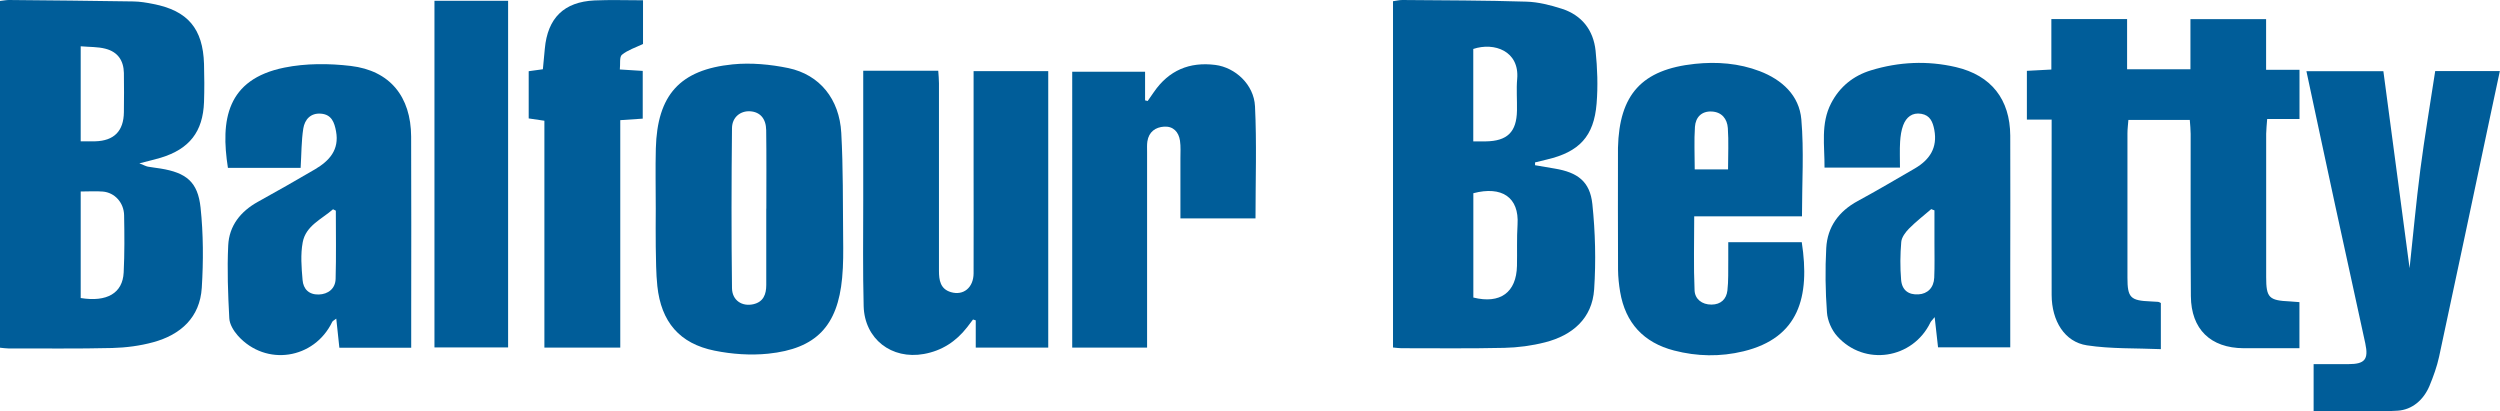
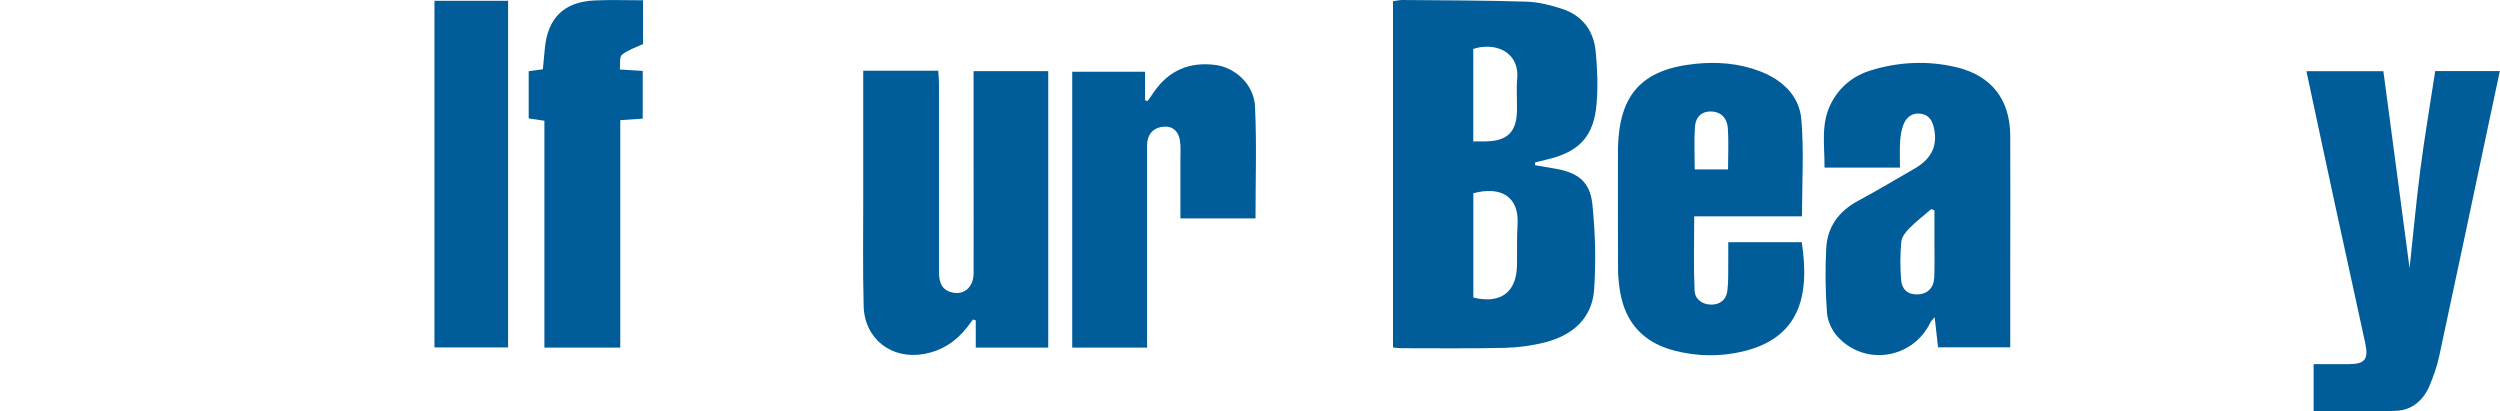
<svg xmlns="http://www.w3.org/2000/svg" id="Layer_2" data-name="Layer 2" viewBox="0 0 347.27 57.16">
  <defs>
    <style>
      .cls-1 {
        fill: #005d99;
      }
    </style>
  </defs>
  <g id="Layer_1-2" data-name="Layer 1">
    <g>
-       <path class="cls-1" d="m0,48.27V.13C.49.08.87,0,1.26,0c5.75.05,11.5.11,17.25.2.93.01,1.86.17,2.77.35,4.8.93,6.91,3.42,7.06,8.33.05,1.76.06,3.53,0,5.3-.15,4.12-2.03,6.52-6.01,7.73-.83.25-1.68.44-2.97.78.66.26.92.41,1.19.46.58.11,1.17.16,1.75.26,3.57.58,5.18,1.85,5.56,5.42.39,3.68.4,7.44.17,11.13-.25,4.13-2.93,6.54-6.76,7.58-1.83.5-3.77.75-5.67.8-4.81.12-9.63.05-14.45.06-.34,0-.67-.06-1.14-.1Zm11.21-21.68v14.81c3.65.59,5.83-.68,5.97-3.55.13-2.64.11-5.29.06-7.94-.03-1.77-1.32-3.17-2.96-3.3-.97-.08-1.95-.01-3.06-.01Zm0-6.96c.75,0,1.38.02,2.01,0,2.62-.07,3.96-1.42,3.99-4.05.02-1.82.03-3.64,0-5.45-.04-1.74-.86-2.92-2.55-3.36-1.06-.28-2.2-.23-3.45-.34v13.21Z" />
      <path class="cls-1" d="m193.5,48.28V.17c.46-.06.88-.17,1.3-.17,5.75.05,11.5.05,17.25.23,1.64.05,3.31.48,4.88.98,2.8.89,4.41,2.98,4.71,5.84.25,2.43.34,4.91.14,7.34-.37,4.56-2.42,6.72-6.91,7.77-.55.13-1.1.27-1.64.4,0,.13,0,.26,0,.39.92.16,1.84.31,2.76.47,3.15.53,4.87,1.79,5.2,4.92.41,3.92.51,7.92.25,11.85-.27,4.05-3.02,6.39-6.81,7.36-1.84.47-3.78.73-5.68.77-4.77.11-9.54.05-14.3.05-.33,0-.67-.06-1.15-.1Zm11.16-6.95c3.74.93,5.98-.71,6.06-4.4.04-1.91-.04-3.83.08-5.74.24-3.79-2.19-5.39-6.14-4.35v14.48Zm-.02-21.69c.67,0,1.2,0,1.73,0,3.01-.04,4.3-1.3,4.35-4.29.03-1.47-.1-2.95.03-4.4.33-3.87-3.2-5.12-6.1-4.15v12.84Z" />
-       <path class="cls-1" d="m284.98,16.61h-3.43v-6.77c1.1-.06,2.16-.12,3.4-.18V2.65h10.52v6.97h8.8V2.66h10.51v7.04h4.64v6.83h-4.49c-.06.83-.13,1.44-.14,2.06,0,6.63,0,13.26,0,19.89,0,2.88.38,3.26,3.32,3.39.39.02.78.06,1.3.1v6.4c-1.07,0-2.12,0-3.18,0-1.53,0-3.05,0-4.58,0-4.58-.03-7.28-2.63-7.32-7.22-.06-7.51-.02-15.03-.03-22.54,0-.62-.07-1.24-.12-1.95h-8.53c-.05.66-.13,1.27-.13,1.88,0,6.68,0,13.36,0,20.04,0,2.77.41,3.18,3.24,3.29.34.01.69.03,1.03.06.09,0,.18.07.37.16v6.41c-3.46-.15-6.92-.02-10.27-.53-3.1-.47-4.89-3.39-4.9-7-.02-7.47,0-14.93,0-22.4,0-.58,0-1.16,0-1.98Z" />
      <path class="cls-1" d="m119.92,9.83h10.41c.04.61.1,1.18.1,1.74,0,8.69,0,17.38,0,26.06,0,1.29.19,2.52,1.66,2.95,1.75.52,3.14-.64,3.15-2.61.02-4.91,0-9.82,0-14.73,0-3.88,0-7.76,0-11.63,0-.53,0-1.06,0-1.73h10.37v38.4h-10.07v-3.78l-.38-.12c-.27.36-.54.73-.82,1.08-1.54,1.98-3.51,3.26-6,3.71-4.49.81-8.24-2.08-8.37-6.63-.13-4.91-.06-9.82-.06-14.72,0-5.35,0-10.7,0-16.05,0-.58,0-1.16,0-1.93Z" />
      <path class="cls-1" d="m263.95,23.28h-10.51c.03-3.04-.56-6.1.92-8.94,1.18-2.28,3.07-3.82,5.53-4.57,3.89-1.19,7.85-1.37,11.8-.45,4.91,1.15,7.52,4.48,7.55,9.52.03,6.19,0,12.38,0,18.56,0,3.57,0,7.15,0,10.85h-10.03c-.14-1.28-.29-2.59-.47-4.2-.35.44-.5.56-.58.72-2.45,5.11-9.18,6.16-12.97,1.92-.76-.85-1.33-2.15-1.41-3.28-.22-2.97-.26-5.97-.1-8.95.16-2.95,1.74-5.11,4.38-6.54,2.68-1.45,5.3-3,7.94-4.53,2.05-1.2,3.16-2.87,2.69-5.36-.21-1.09-.58-2.01-1.8-2.22-1.28-.22-2.1.48-2.52,1.58-.27.71-.38,1.52-.43,2.29-.07,1.16-.02,2.33-.02,3.61Zm4.76,5.94c-.15-.06-.3-.12-.45-.17-1.03.89-2.12,1.73-3.08,2.7-.49.5-1.02,1.2-1.08,1.85-.15,1.75-.17,3.53-.02,5.28.13,1.46,1.05,2.09,2.41,2.01,1.26-.07,2.13-.92,2.19-2.32.07-1.62.03-3.24.03-4.86,0-1.5,0-3,0-4.5Z" />
-       <path class="cls-1" d="m57.14,48.3h-10c-.14-1.29-.27-2.58-.43-4.04-.29.23-.49.31-.56.45-2.5,5.2-9.21,6.23-13.09,1.94-.59-.66-1.17-1.6-1.21-2.44-.18-3.37-.31-6.75-.15-10.12.13-2.73,1.71-4.72,4.13-6.06,2.67-1.48,5.32-2.98,7.94-4.52,1.98-1.17,3.38-2.7,2.91-5.26-.23-1.24-.61-2.34-2.09-2.46-1.45-.12-2.26.82-2.46,2.06-.27,1.73-.25,3.5-.37,5.47h-10.1c-1.03-6.61-.21-12.3,7.85-13.93,2.97-.6,6.19-.59,9.21-.23,5.45.65,8.36,4.26,8.39,9.81.04,8.2.01,16.4.01,24.6,0,1.51,0,3.03,0,4.73Zm-10.5-19.04c-.13-.06-.25-.13-.38-.19-1.57,1.38-3.78,2.28-4.21,4.58-.32,1.7-.17,3.51-.02,5.25.1,1.23.86,2.05,2.26,2.01,1.27-.04,2.29-.8,2.33-2.16.09-3.16.03-6.32.03-9.49Z" />
-       <path class="cls-1" d="m91.09,29.01c0-2.8-.06-5.59.01-8.39.2-7.41,3.32-10.94,10.68-11.68,2.54-.25,5.23,0,7.74.52,4.34.92,7.08,4.29,7.34,9,.27,4.84.21,9.7.26,14.56.02,1.86.04,3.74-.14,5.59-.62,6.66-3.6,9.83-10.27,10.52-2.45.25-5.03.07-7.45-.42-4.87-.98-7.42-4-7.95-8.97-.19-1.8-.18-3.62-.22-5.43-.03-1.77,0-3.53,0-5.3,0,0,0,0,.01,0Zm15.37-.02h-.01c0-3.63.03-7.27-.02-10.9-.02-1.64-.87-2.54-2.22-2.63-1.32-.09-2.51.79-2.53,2.33-.08,7.41-.09,14.82,0,22.23.02,1.72,1.41,2.59,2.96,2.24,1.41-.32,1.8-1.38,1.8-2.67,0-3.53,0-7.07,0-10.6Z" />
      <path class="cls-1" d="m250.32,30.05h-14.98c0,3.55-.1,6.93.05,10.29.05,1.19,1.01,1.98,2.36,1.97,1.3-.01,2.06-.77,2.2-1.95.16-1.36.1-2.74.12-4.11.01-.83,0-1.66,0-2.61h10.21c1.17,7.61-.4,13.29-8.1,15.16-3.21.78-6.44.72-9.64-.11-4.23-1.1-6.76-3.83-7.49-8.15-.17-1.01-.28-2.05-.29-3.07-.03-5.6-.01-11.19-.01-16.79,0-.05,0-.1,0-.15.18-7.41,3.31-10.88,10.69-11.66,3.05-.32,6.11-.09,9.01,1.02,3.1,1.19,5.48,3.37,5.77,6.69.38,4.37.09,8.79.09,13.48Zm-10.28-6.52c0-2.04.1-3.9-.03-5.74-.09-1.27-.83-2.23-2.24-2.3-1.44-.07-2.24.83-2.33,2.13-.13,1.93-.03,3.87-.03,5.91h4.64Z" />
      <path class="cls-1" d="m321.38,57.1v-6.52c1.63,0,3.23,0,4.83,0,2.27,0,2.83-.64,2.35-2.87-1.37-6.38-2.79-12.74-4.17-19.12-1.34-6.18-2.65-12.36-4.01-18.7h10.69c1.21,9.1,2.42,18.2,3.64,27.36.5-4.6.91-9.18,1.5-13.73.59-4.55,1.37-9.08,2.06-13.65h8.98c-.45,2.1-.87,4.05-1.28,6-2.38,11.23-4.74,22.46-7.16,33.68-.3,1.38-.79,2.73-1.33,4.04-.82,1.96-2.41,3.34-4.45,3.46-3.85.23-7.72.07-11.67.07Z" />
      <path class="cls-1" d="m174.39,30.34h-10.42c0-2.83,0-5.57,0-8.3,0-.83.06-1.68-.06-2.5-.18-1.21-.93-2.02-2.19-1.95-1.22.07-2.14.73-2.34,2.05-.07.48-.04.98-.04,1.47,0,8.44,0,16.89,0,25.33v1.84h-10.4V9.96h10.12v3.98c.12.03.24.06.36.09.29-.42.58-.83.87-1.25,2.07-3.01,4.95-4.22,8.54-3.76,2.76.36,5.35,2.72,5.5,5.74.25,5.13.07,10.28.07,15.58Z" />
      <path class="cls-1" d="m73.45,9.89c.63-.09,1.2-.17,1.96-.27.09-.95.18-1.9.27-2.86.39-4.25,2.65-6.5,6.91-6.7,2.2-.1,4.41-.02,6.73-.02v6.07c-1.02.49-2.11.83-2.93,1.5-.37.3-.2,1.25-.29,2.04,1.17.07,2.13.14,3.18.2v6.63c-1,.07-1.95.13-3.12.21v31.59h-10.54v-31.51c-.83-.12-1.44-.21-2.18-.32v-6.56Z" />
      <path class="cls-1" d="m60.35.11h10.23v48.15h-10.23V.11Z" />
    </g>
  </g>
</svg>